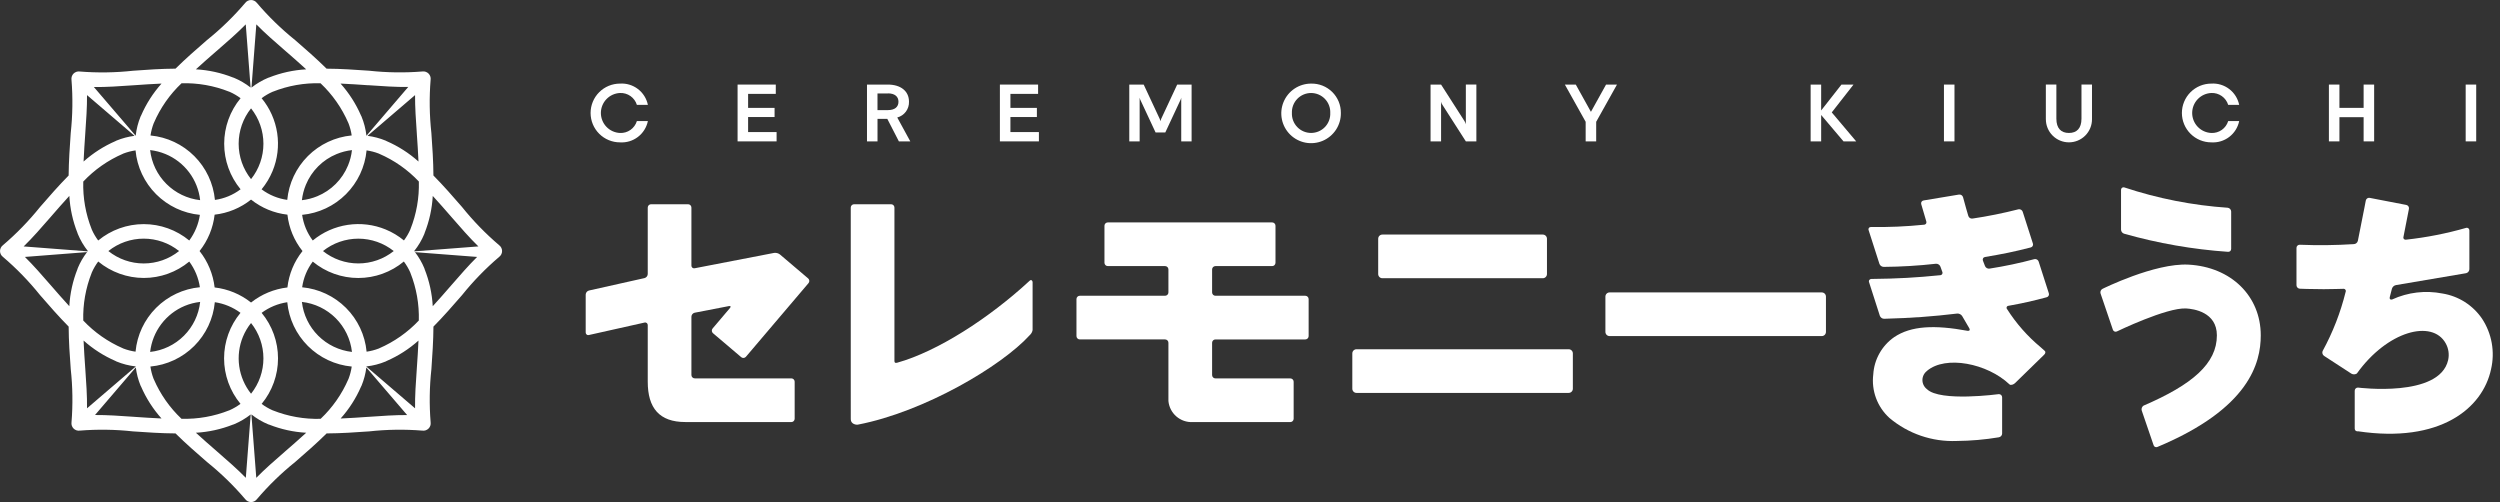
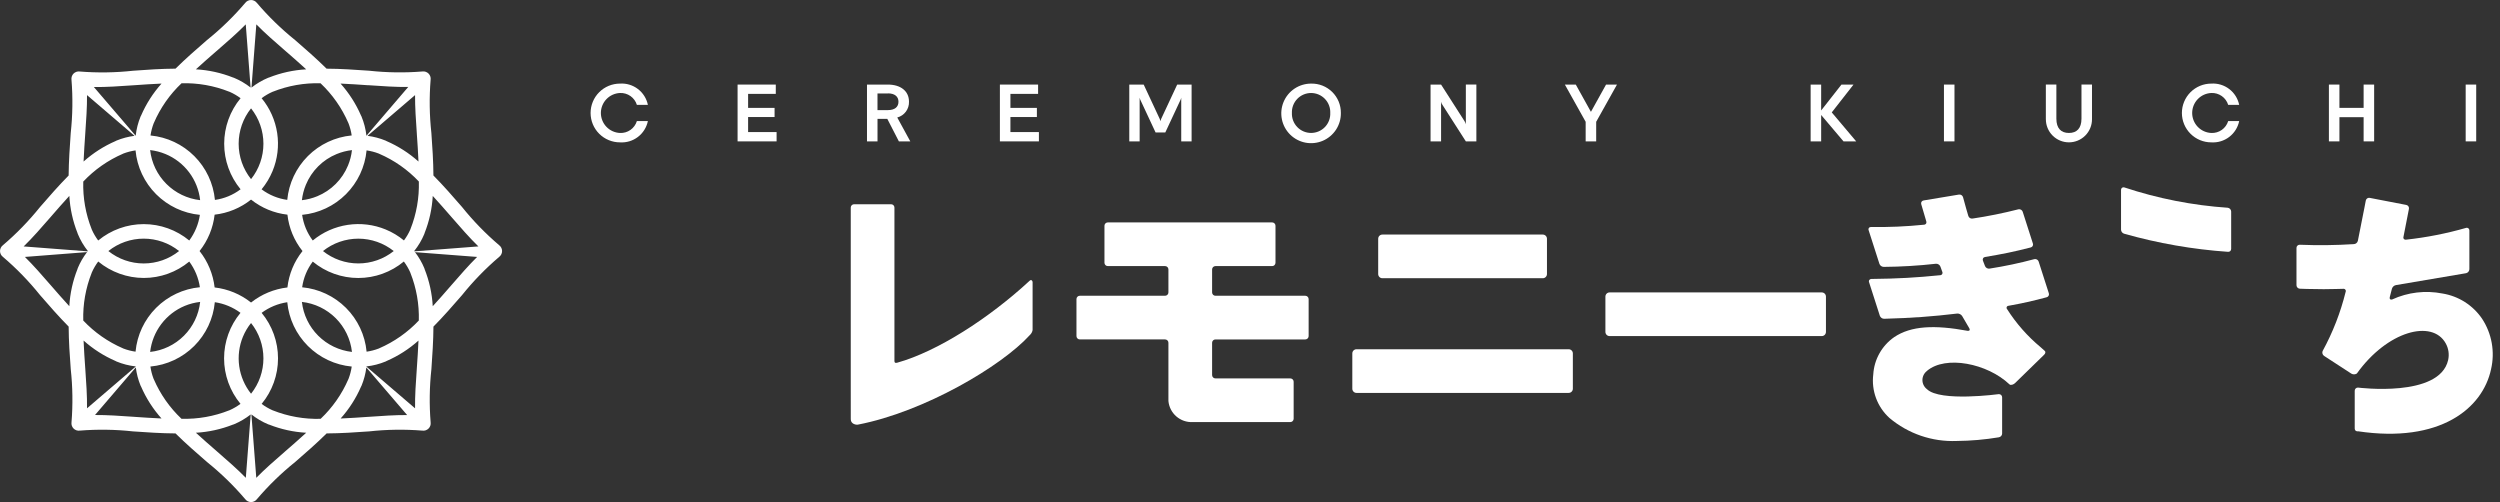
<svg xmlns="http://www.w3.org/2000/svg" width="239" height="48" viewBox="0 0 239 48" fill="none">
  <rect x="0" y="0" width="239" height="48" fill="#333333" stroke="none" />
  <path d="M47.719 23.441C46.423 22.338 45.235 21.115 44.17 19.788C43.303 18.788 42.391 17.744 41.435 16.777C41.428 15.417 41.335 14.031 41.24 12.714C41.055 11.023 41.03 9.318 41.167 7.622C41.182 7.515 41.172 7.406 41.137 7.303C41.103 7.201 41.045 7.107 40.968 7.031C40.892 6.955 40.798 6.897 40.696 6.863C40.593 6.828 40.484 6.818 40.377 6.833C38.681 6.969 36.976 6.945 35.285 6.76C33.968 6.668 32.585 6.572 31.222 6.565C30.255 5.608 29.208 4.696 28.211 3.83C26.884 2.764 25.662 1.576 24.559 0.28C24.494 0.194 24.409 0.124 24.312 0.075C24.215 0.027 24.109 0.002 24 0.002C23.892 0.002 23.785 0.027 23.689 0.075C23.592 0.124 23.507 0.194 23.442 0.28C22.339 1.575 21.117 2.764 19.79 3.829C18.79 4.695 17.745 5.608 16.778 6.563C15.419 6.571 14.033 6.663 12.715 6.763C11.024 6.948 9.319 6.972 7.623 6.836C7.516 6.821 7.407 6.831 7.304 6.866C7.202 6.9 7.109 6.958 7.032 7.034C6.956 7.111 6.898 7.204 6.864 7.306C6.83 7.409 6.819 7.518 6.834 7.625C6.97 9.321 6.946 11.026 6.761 12.717C6.669 14.035 6.573 15.417 6.561 16.78C5.605 17.746 4.693 18.793 3.827 19.791C2.762 21.117 1.575 22.339 0.28 23.441C0.194 23.506 0.124 23.591 0.075 23.688C0.027 23.784 0.002 23.891 0.002 24C0.002 24.108 0.027 24.215 0.075 24.311C0.124 24.408 0.194 24.493 0.28 24.558C1.576 25.661 2.764 26.885 3.829 28.212C4.696 29.212 5.608 30.256 6.563 31.223C6.571 32.582 6.663 33.969 6.763 35.286C6.948 36.977 6.972 38.682 6.836 40.378C6.821 40.485 6.832 40.594 6.866 40.697C6.9 40.799 6.958 40.892 7.034 40.968C7.111 41.045 7.204 41.103 7.306 41.137C7.409 41.172 7.518 41.182 7.625 41.167C9.321 41.031 11.026 41.056 12.717 41.241C14.034 41.333 15.417 41.428 16.78 41.435C17.746 42.392 18.794 43.304 19.791 44.17C21.118 45.235 22.341 46.424 23.444 47.72C23.509 47.806 23.594 47.876 23.691 47.925C23.788 47.973 23.894 47.998 24.003 47.998C24.111 47.998 24.218 47.973 24.314 47.925C24.411 47.876 24.496 47.806 24.561 47.72C25.664 46.424 26.887 45.235 28.214 44.17C29.214 43.303 30.258 42.391 31.225 41.435C32.584 41.428 33.97 41.335 35.287 41.241C36.978 41.056 38.683 41.031 40.379 41.167C40.486 41.182 40.595 41.172 40.698 41.137C40.8 41.103 40.894 41.045 40.97 40.969C41.047 40.892 41.105 40.799 41.139 40.697C41.174 40.594 41.184 40.485 41.169 40.378C41.032 38.682 41.057 36.977 41.242 35.286C41.334 33.969 41.43 32.586 41.437 31.223C42.394 30.256 43.306 29.208 44.172 28.212C45.237 26.885 46.425 25.662 47.721 24.559C47.807 24.494 47.877 24.409 47.926 24.312C47.974 24.215 47.999 24.109 47.999 24C47.999 23.892 47.974 23.785 47.926 23.689C47.877 23.592 47.807 23.507 47.721 23.442M40.567 22.363C40.577 22.335 40.585 22.307 40.592 22.278C41.041 21.145 41.304 19.948 41.372 18.731C41.964 19.38 42.547 20.037 43.12 20.703C44.026 21.746 44.897 22.746 45.735 23.558L39.619 24.028C39.612 24.018 39.605 24.009 39.598 23.999C39.996 23.502 40.323 22.951 40.567 22.363ZM39.682 39.037L35.029 35.048C35.029 35.042 35.029 35.036 35.029 35.03C35.661 34.96 36.281 34.801 36.869 34.558C36.898 34.545 36.927 34.53 36.954 34.513C38.07 34.029 39.101 33.369 40.008 32.558C39.971 33.444 39.908 34.332 39.85 35.189C39.75 36.559 39.663 37.875 39.68 39.038M36.248 33.3C36.232 33.306 36.219 33.314 36.203 33.321C35.83 33.463 35.442 33.564 35.047 33.621C34.898 32.038 34.201 30.556 33.076 29.432C31.951 28.308 30.469 27.612 28.886 27.464C29.01 26.572 29.359 25.727 29.9 25.008C31.125 26.023 32.666 26.577 34.256 26.576C35.846 26.574 37.386 26.017 38.609 25C38.851 25.323 39.055 25.672 39.219 26.041C39.225 26.055 39.228 26.07 39.234 26.085C39.809 27.533 40.083 29.084 40.039 30.642C38.969 31.776 37.679 32.681 36.248 33.3ZM23.23 32.179C23.424 31.712 23.684 31.274 24 30.879C24.766 31.839 25.183 33.031 25.183 34.26C25.183 35.488 24.766 36.68 24 37.64C23.396 36.881 23.006 35.974 22.87 35.014C22.735 34.054 22.859 33.074 23.229 32.178M24 28.922C22.997 28.126 21.791 27.627 20.519 27.48C20.372 26.208 19.873 25.003 19.078 24C19.873 22.997 20.372 21.793 20.519 20.522C21.792 20.379 22.999 19.88 24 19.081C25.001 19.879 26.206 20.378 27.478 20.521C27.62 21.793 28.12 23 28.919 24C28.12 25.001 27.62 26.207 27.477 27.48C26.206 27.628 25.002 28.127 24 28.922ZM8.148 35.187C8.083 34.311 8.03 33.434 7.99 32.556C8.897 33.367 9.928 34.027 11.045 34.511C11.072 34.528 11.1 34.543 11.129 34.556C11.718 34.8 12.339 34.959 12.973 35.029V35.043L8.319 39.035C8.336 37.873 8.245 36.557 8.149 35.187M12.958 33.62C12.56 33.563 12.17 33.463 11.795 33.32C11.78 33.314 11.767 33.305 11.752 33.299C10.321 32.681 9.03 31.777 7.96 30.643C7.916 29.085 8.19 27.535 8.765 26.087C8.771 26.073 8.774 26.059 8.779 26.046C8.943 25.676 9.148 25.325 9.39 25C10.617 26.014 12.158 26.57 13.75 26.573C15.336 26.571 16.872 26.017 18.093 25.005C18.628 25.727 18.978 26.57 19.11 27.459C17.528 27.608 16.047 28.305 14.924 29.429C13.801 30.553 13.105 32.035 12.958 33.617M8.319 9.092L12.86 12.985C12.265 13.061 11.683 13.215 11.128 13.443C11.099 13.456 11.071 13.471 11.044 13.488C9.928 13.972 8.897 14.632 7.99 15.443C8.027 14.557 8.09 13.67 8.148 12.813C8.241 11.493 8.329 10.223 8.319 9.093M11.752 14.7C11.768 14.694 11.781 14.685 11.797 14.678C12.171 14.536 12.56 14.435 12.957 14.378C13.105 15.96 13.801 17.442 14.924 18.566C16.047 19.691 17.527 20.389 19.109 20.54C18.977 21.428 18.628 22.27 18.093 22.992C16.868 21.98 15.329 21.426 13.74 21.426C12.151 21.426 10.612 21.98 9.387 22.992C9.146 22.669 8.942 22.321 8.779 21.953C8.775 21.94 8.77 21.927 8.765 21.915C8.19 20.466 7.916 18.916 7.96 17.358C9.03 16.223 10.32 15.319 11.752 14.7ZM14.352 14.348C14.856 14.405 15.35 14.533 15.819 14.726C16.716 15.096 17.498 15.7 18.081 16.476C18.665 17.252 19.028 18.17 19.134 19.135C17.912 18.998 16.773 18.449 15.904 17.579C15.035 16.709 14.488 15.57 14.352 14.348ZM17.119 24C16.16 24.768 14.968 25.186 13.739 25.186C12.51 25.186 11.318 24.768 10.359 24C11.318 23.232 12.51 22.814 13.739 22.814C14.968 22.814 16.16 23.232 17.119 24ZM17.67 29.239C18.138 29.046 18.631 28.92 19.135 28.864C19.001 30.086 18.455 31.226 17.585 32.095C16.716 32.965 15.576 33.511 14.354 33.645C14.463 32.681 14.829 31.765 15.412 30.99C15.995 30.215 16.774 29.611 17.67 29.239ZM24 10.359C24.766 11.32 25.183 12.512 25.183 13.742C25.183 14.97 24.766 16.163 24 17.124C23.233 16.163 22.815 14.971 22.815 13.742C22.815 12.512 23.233 11.319 24 10.359ZM39.85 12.812C39.91 13.669 39.971 14.557 40.008 15.443C39.102 14.632 38.07 13.972 36.954 13.489C36.927 13.472 36.898 13.457 36.869 13.444C36.314 13.216 35.732 13.062 35.137 12.986L39.68 9.091C39.671 10.222 39.759 11.491 39.851 12.811M35.051 14.378C35.445 14.435 35.832 14.536 36.204 14.678C36.22 14.685 36.234 14.694 36.251 14.7C37.682 15.317 38.972 16.219 40.042 17.352C40.086 18.91 39.812 20.46 39.237 21.909C39.231 21.923 39.228 21.936 39.223 21.95C39.06 22.317 38.857 22.665 38.617 22.987C38.091 22.553 37.504 22.201 36.874 21.94C35.726 21.466 34.47 21.313 33.241 21.498C32.013 21.683 30.858 22.199 29.9 22.991C29.631 22.633 29.408 22.242 29.236 21.829C29.066 21.415 28.948 20.982 28.884 20.539C30.467 20.389 31.948 19.691 33.072 18.567C34.197 17.443 34.895 15.962 35.045 14.379M37.641 24C36.68 24.767 35.487 25.184 34.258 25.184C33.029 25.184 31.836 24.767 30.875 24C31.836 23.234 33.029 22.816 34.258 22.816C35.487 22.816 36.68 23.234 37.641 24ZM33.27 15.82C32.999 16.48 32.599 17.08 32.094 17.585C31.589 18.09 30.989 18.489 30.329 18.761C29.86 18.954 29.366 19.081 28.861 19.139C28.918 18.634 29.045 18.14 29.239 17.67C29.511 17.01 29.91 16.41 30.415 15.905C30.92 15.4 31.52 15 32.18 14.729C32.649 14.535 33.144 14.408 33.648 14.351C33.591 14.856 33.464 15.351 33.27 15.82ZM33.648 33.644C32.426 33.507 31.288 32.96 30.418 32.091C29.548 31.223 28.999 30.084 28.861 28.863C30.083 28.999 31.222 29.547 32.092 30.415C32.962 31.284 33.51 32.422 33.648 33.644ZM35.188 8.144C36.554 8.239 37.867 8.33 39.027 8.314L35.038 12.97H35.031C34.959 12.337 34.8 11.718 34.557 11.129C34.544 11.1 34.529 11.071 34.512 11.044C34.028 9.928 33.368 8.897 32.557 7.99C33.443 8.027 34.331 8.09 35.188 8.149M33.297 11.749C33.297 11.76 33.308 11.768 33.313 11.778C33.459 12.155 33.563 12.548 33.622 12.948C32.039 13.098 30.558 13.796 29.433 14.92C28.309 16.045 27.611 17.526 27.461 19.109C26.571 18.987 25.727 18.639 25.008 18.1C25.442 17.574 25.795 16.986 26.056 16.356C26.53 15.209 26.684 13.954 26.5 12.726C26.315 11.499 25.8 10.344 25.01 9.387C25.332 9.147 25.679 8.943 26.046 8.78C26.06 8.78 26.074 8.772 26.087 8.766C27.535 8.19 29.086 7.916 30.644 7.96C31.778 9.03 32.682 10.321 33.3 11.752M27.3 4.88C27.949 5.444 28.62 6.028 29.273 6.629C28.056 6.696 26.859 6.959 25.726 7.408C25.697 7.415 25.669 7.423 25.641 7.434C25.067 7.673 24.529 7.989 24.041 8.374L24.505 2.329C25.305 3.148 26.281 3.997 27.297 4.88M20.702 4.88C21.718 4 22.693 3.148 23.494 2.33L23.958 8.369C23.469 7.986 22.931 7.672 22.358 7.434C22.33 7.423 22.301 7.415 22.272 7.408C21.14 6.959 19.942 6.696 18.726 6.628C19.375 6.036 20.033 5.454 20.698 4.88M17.356 7.96C18.914 7.916 20.465 8.19 21.913 8.766C21.927 8.772 21.942 8.775 21.956 8.78C22.325 8.944 22.676 9.148 23 9.389C21.986 10.613 21.432 12.153 21.432 13.742C21.432 15.332 21.986 16.872 23 18.096C22.282 18.638 21.438 18.988 20.547 19.113C20.398 17.53 19.701 16.048 18.577 14.924C17.453 13.799 15.972 13.102 14.389 12.952C14.446 12.557 14.547 12.169 14.689 11.796C14.695 11.781 14.704 11.767 14.71 11.752C15.325 10.321 16.225 9.031 17.356 7.96ZM12.812 8.149C13.669 8.089 14.557 8.027 15.443 7.99C14.632 8.896 13.972 9.928 13.489 11.044C13.472 11.071 13.456 11.1 13.443 11.129C13.201 11.717 13.043 12.337 12.973 12.969H12.962L8.974 8.319C10.133 8.337 11.446 8.245 12.812 8.149ZM4.881 20.7C5.454 20.034 6.037 19.377 6.629 18.728C6.696 19.946 6.96 21.144 7.41 22.278C7.417 22.306 7.425 22.333 7.435 22.36C7.679 22.949 8.003 23.501 8.4 24C8.393 24.009 8.386 24.019 8.379 24.029L2.263 23.559C3.101 22.746 3.972 21.746 4.879 20.704M7.433 25.64C7.423 25.667 7.414 25.694 7.408 25.722C6.958 26.855 6.694 28.054 6.627 29.272C6.027 28.619 5.443 27.948 4.879 27.3C4.016 26.307 3.185 25.353 2.379 24.562L8.323 24.1C7.961 24.57 7.662 25.086 7.434 25.634M12.811 39.847C11.488 39.754 10.211 39.666 9.083 39.675L12.983 35.123C13.056 35.722 13.21 36.309 13.439 36.867C13.452 36.896 13.467 36.924 13.484 36.951C13.968 38.068 14.628 39.099 15.439 40.006C14.553 39.969 13.665 39.906 12.808 39.848M14.7 36.248C14.694 36.233 14.686 36.219 14.679 36.205C14.536 35.829 14.436 35.439 14.379 35.041C15.961 34.894 17.443 34.199 18.567 33.076C19.692 31.953 20.388 30.472 20.537 28.89C21.426 29.022 22.269 29.371 22.991 29.907C21.977 31.13 21.422 32.669 21.422 34.257C21.422 35.845 21.977 37.384 22.991 38.607C22.667 38.849 22.317 39.053 21.948 39.217C21.934 39.223 21.921 39.225 21.907 39.231C20.459 39.806 18.908 40.08 17.35 40.036C16.218 38.966 15.317 37.678 14.7 36.248ZM20.7 43.118C20.034 42.545 19.376 41.962 18.727 41.37C19.938 41.302 21.131 41.041 22.26 40.596C22.294 40.588 22.328 40.578 22.36 40.565C22.936 40.325 23.476 40.008 23.966 39.623L23.5 45.679C22.7 44.858 21.718 44.004 20.7 43.118ZM27.3 43.119C26.28 44.006 25.3 44.859 24.5 45.68L24.034 39.618C24.523 40.007 25.064 40.326 25.641 40.566C25.673 40.579 25.707 40.589 25.741 40.597C26.87 41.042 28.062 41.304 29.274 41.371C28.621 41.971 27.95 42.556 27.301 43.119M30.647 40.04C29.089 40.084 27.538 39.81 26.089 39.235C26.077 39.229 26.064 39.227 26.051 39.221C25.683 39.058 25.334 38.854 25.012 38.613C26.025 37.389 26.579 35.849 26.579 34.261C26.579 32.672 26.025 31.132 25.012 29.908C25.733 29.373 26.575 29.024 27.463 28.892C27.614 30.474 28.312 31.954 29.437 33.077C30.562 34.199 32.043 34.895 33.625 35.043C33.568 35.44 33.467 35.828 33.325 36.203C33.319 36.219 33.309 36.232 33.304 36.249C32.686 37.679 31.784 38.969 30.652 40.04M35.195 39.851C34.338 39.911 33.45 39.972 32.564 40.009C33.376 39.103 34.036 38.071 34.519 36.955C34.536 36.928 34.551 36.9 34.564 36.871C34.793 36.314 34.947 35.729 35.023 35.131L38.923 39.68C37.79 39.67 36.517 39.759 35.194 39.852M43.119 27.3C42.546 27.966 41.963 28.624 41.371 29.273C41.303 28.056 41.04 26.858 40.591 25.725C40.584 25.697 40.576 25.669 40.566 25.641C40.337 25.093 40.038 24.578 39.676 24.107L45.614 24.562C44.814 25.353 43.982 26.306 43.119 27.3Z" fill="white" />
  <path d="M59.27 7.992C59.886 7.952 60.495 8.136 60.985 8.51C61.476 8.884 61.814 9.423 61.938 10.027H60.886C60.781 9.685 60.565 9.388 60.273 9.182C59.98 8.976 59.627 8.874 59.27 8.89C58.778 8.913 58.314 9.124 57.974 9.48C57.634 9.836 57.444 10.309 57.444 10.801C57.444 11.293 57.634 11.767 57.974 12.123C58.314 12.478 58.778 12.69 59.27 12.712C59.627 12.729 59.98 12.626 60.273 12.42C60.565 12.214 60.781 11.917 60.886 11.575H61.937C61.813 12.179 61.475 12.718 60.984 13.092C60.494 13.466 59.885 13.65 59.269 13.61C58.9 13.61 58.535 13.537 58.194 13.396C57.853 13.255 57.544 13.048 57.283 12.787C57.022 12.527 56.815 12.217 56.674 11.876C56.533 11.535 56.46 11.17 56.46 10.801C56.46 10.432 56.533 10.067 56.674 9.726C56.815 9.385 57.022 9.076 57.283 8.815C57.544 8.554 57.853 8.347 58.194 8.206C58.535 8.065 58.901 7.992 59.27 7.992Z" fill="white" />
  <path d="M70.513 8.085H74.165V8.975H71.519V10.314H74.049V11.188H71.519V12.626H74.242V13.516H70.513V8.085Z" fill="white" />
  <path d="M85.778 11.233L87.024 13.516H85.933L84.827 11.365H83.89V13.516H82.884V8.085H84.872C86.102 8.085 86.9 8.703 86.9 9.725C86.911 10.066 86.806 10.401 86.602 10.675C86.398 10.949 86.108 11.145 85.778 11.233ZM84.888 8.933H83.888V10.526H84.888C85.538 10.526 85.894 10.226 85.894 9.726C85.894 9.226 85.53 8.926 84.888 8.926" fill="white" />
  <path d="M95.59 8.085H99.242V8.975H96.596V10.314H99.126V11.188H96.596V12.626H99.319V13.516H95.59V8.085Z" fill="white" />
  <path d="M110.474 12.665L109.074 9.665C109.016 9.564 108.974 9.454 108.95 9.34V13.516H107.959V8.085H109.337L110.877 11.385C110.905 11.449 110.925 11.516 110.938 11.585C110.95 11.516 110.971 11.449 111 11.385L112.54 8.085H113.917V13.516H112.926V9.338C112.902 9.452 112.861 9.562 112.803 9.663L111.403 12.663L110.474 12.665Z" fill="white" />
  <path d="M128.187 10.8C128.195 11.365 128.035 11.92 127.727 12.393C127.418 12.867 126.976 13.238 126.457 13.46C125.937 13.681 125.363 13.743 124.808 13.638C124.253 13.533 123.742 13.264 123.339 12.868C122.937 12.471 122.662 11.963 122.549 11.41C122.436 10.856 122.49 10.282 122.705 9.759C122.919 9.236 123.284 8.789 123.753 8.474C124.223 8.16 124.775 7.992 125.34 7.992C125.713 7.983 126.084 8.049 126.431 8.186C126.778 8.324 127.094 8.53 127.36 8.792C127.625 9.054 127.836 9.367 127.978 9.712C128.12 10.057 128.191 10.427 128.187 10.8ZM127.173 10.8C127.183 10.553 127.143 10.306 127.055 10.075C126.968 9.844 126.834 9.633 126.663 9.455C126.492 9.277 126.286 9.135 126.059 9.038C125.831 8.941 125.587 8.891 125.34 8.891C125.092 8.891 124.848 8.941 124.62 9.038C124.393 9.135 124.187 9.277 124.016 9.455C123.845 9.633 123.711 9.844 123.624 10.075C123.536 10.306 123.496 10.553 123.506 10.8C123.496 11.047 123.536 11.294 123.624 11.525C123.711 11.756 123.845 11.967 124.016 12.145C124.187 12.324 124.393 12.465 124.62 12.562C124.848 12.659 125.092 12.709 125.34 12.709C125.587 12.709 125.831 12.659 126.059 12.562C126.286 12.465 126.492 12.324 126.663 12.145C126.834 11.967 126.968 11.756 127.055 11.525C127.143 11.294 127.183 11.047 127.173 10.8Z" fill="white" />
  <path d="M140.003 11.574C140.065 11.669 140.11 11.774 140.135 11.884V8.084H141.141V13.516H140.135L137.898 10.026C137.832 9.937 137.788 9.835 137.767 9.726V13.516H136.761V8.085H137.767L140.003 11.574Z" fill="white" />
  <path d="M151.589 13.516V11.644L149.6 8.085H150.645L152.093 10.692L153.539 8.085H154.584L152.595 11.644V13.516H151.589Z" fill="white" />
  <path d="M174.102 10.561L176.044 8.085H177.197L175.116 10.746L177.453 13.516H176.239L174.103 10.993V13.516H173.097V8.085H174.103L174.102 10.561Z" fill="white" />
  <path d="M185.842 8.085H186.848V13.516H185.842V8.085Z" fill="white" />
  <path d="M195.583 11.403V8.084H196.589V11.349C196.589 12.27 197.038 12.711 197.789 12.711C198.54 12.711 198.989 12.269 198.989 11.349V8.084H199.995V11.403C199.995 11.988 199.763 12.549 199.349 12.962C198.936 13.376 198.375 13.608 197.79 13.608C197.205 13.608 196.644 13.376 196.231 12.962C195.817 12.549 195.585 11.988 195.585 11.403" fill="white" />
  <path d="M211.398 7.992C212.014 7.952 212.623 8.136 213.113 8.51C213.604 8.884 213.942 9.423 214.066 10.027H213.015C212.91 9.685 212.694 9.388 212.401 9.182C212.108 8.976 211.755 8.873 211.398 8.89C210.906 8.913 210.442 9.124 210.102 9.48C209.762 9.836 209.572 10.309 209.572 10.801C209.572 11.293 209.762 11.767 210.102 12.123C210.442 12.478 210.906 12.69 211.398 12.712C211.756 12.729 212.108 12.626 212.401 12.421C212.694 12.215 212.91 11.917 213.015 11.575H214.066C213.942 12.179 213.604 12.718 213.113 13.092C212.623 13.466 212.014 13.65 211.398 13.61C211.029 13.61 210.664 13.537 210.323 13.396C209.982 13.255 209.673 13.048 209.412 12.787C209.151 12.527 208.944 12.217 208.803 11.876C208.662 11.535 208.589 11.17 208.589 10.801C208.589 10.432 208.662 10.067 208.803 9.726C208.944 9.385 209.151 9.076 209.412 8.815C209.673 8.554 209.982 8.347 210.323 8.206C210.664 8.065 211.029 7.992 211.398 7.992Z" fill="white" />
  <path d="M225.962 8.085H226.968V13.516H225.962V11.203H223.649V13.516H222.643V8.085H223.649V10.313H225.962V8.085Z" fill="white" />
  <path d="M235.719 8.085H236.725V13.516H235.719V8.085Z" fill="white" />
  <path d="M129.681 33.387H149.965C150.071 33.387 150.173 33.429 150.248 33.504C150.323 33.579 150.365 33.681 150.365 33.787V37.162C150.365 37.268 150.323 37.37 150.248 37.445C150.173 37.52 150.071 37.562 149.965 37.562H129.681C129.628 37.562 129.576 37.552 129.528 37.532C129.479 37.511 129.435 37.482 129.398 37.445C129.361 37.408 129.332 37.364 129.311 37.315C129.291 37.267 129.281 37.215 129.281 37.162V33.787C129.281 33.734 129.291 33.682 129.311 33.634C129.332 33.585 129.361 33.541 129.398 33.504C129.435 33.467 129.479 33.438 129.528 33.417C129.576 33.397 129.628 33.387 129.681 33.387Z" fill="white" />
  <path d="M153.877 27.955H174.161C174.267 27.955 174.369 27.997 174.444 28.072C174.519 28.147 174.561 28.249 174.561 28.355V31.73C174.561 31.836 174.519 31.938 174.444 32.013C174.369 32.088 174.267 32.13 174.161 32.13H153.877C153.771 32.13 153.669 32.088 153.594 32.013C153.519 31.938 153.477 31.836 153.477 31.73V28.355C153.477 28.249 153.519 28.147 153.594 28.072C153.669 27.997 153.771 27.955 153.877 27.955Z" fill="white" />
  <path d="M132.155 22.424H147.49C147.596 22.424 147.698 22.466 147.773 22.541C147.848 22.616 147.89 22.718 147.89 22.824V26.199C147.89 26.305 147.848 26.407 147.773 26.482C147.698 26.557 147.596 26.599 147.49 26.599H132.155C132.049 26.599 131.947 26.557 131.872 26.482C131.797 26.407 131.755 26.305 131.755 26.199V22.824C131.755 22.718 131.797 22.616 131.872 22.541C131.947 22.466 132.049 22.424 132.155 22.424Z" fill="white" />
  <path d="M123.355 40.351C123.439 40.351 123.52 40.317 123.58 40.258C123.64 40.198 123.673 40.117 123.673 40.033V36.494C123.673 36.41 123.64 36.329 123.58 36.269C123.52 36.209 123.439 36.176 123.355 36.176H116.195C116.111 36.176 116.03 36.142 115.97 36.083C115.911 36.023 115.877 35.942 115.877 35.858V32.768C115.877 32.684 115.911 32.603 115.97 32.543C116.03 32.484 116.111 32.45 116.195 32.45H124.788C124.872 32.45 124.953 32.416 125.013 32.356C125.072 32.297 125.106 32.216 125.106 32.132V28.593C125.106 28.509 125.073 28.428 125.013 28.368C124.953 28.308 124.872 28.275 124.788 28.275H116.195C116.111 28.275 116.03 28.241 115.97 28.181C115.911 28.122 115.877 28.041 115.877 27.957V25.757C115.877 25.673 115.911 25.592 115.97 25.532C116.03 25.473 116.111 25.439 116.195 25.439H121.619C121.703 25.439 121.784 25.405 121.844 25.346C121.903 25.286 121.937 25.205 121.937 25.121V21.581C121.937 21.497 121.903 21.416 121.844 21.356C121.784 21.297 121.703 21.263 121.619 21.263H105.904C105.82 21.263 105.739 21.297 105.679 21.356C105.62 21.416 105.586 21.497 105.586 21.581V25.12C105.586 25.204 105.62 25.285 105.679 25.345C105.739 25.404 105.82 25.438 105.904 25.438H111.383C111.467 25.438 111.548 25.472 111.608 25.531C111.667 25.591 111.701 25.672 111.701 25.756V27.956C111.701 28.04 111.667 28.121 111.608 28.18C111.548 28.24 111.467 28.274 111.383 28.274H103.228C103.144 28.274 103.063 28.307 103.003 28.367C102.944 28.427 102.91 28.508 102.91 28.592V32.131C102.91 32.215 102.944 32.296 103.003 32.355C103.063 32.415 103.144 32.449 103.228 32.449H111.383C111.467 32.449 111.548 32.482 111.608 32.542C111.668 32.602 111.701 32.683 111.701 32.767V38.338C111.754 38.908 112.025 39.435 112.457 39.81C112.89 40.186 113.45 40.379 114.022 40.351H123.355Z" fill="white" />
  <path d="M81.332 35.821V19.843C81.332 19.759 81.366 19.678 81.425 19.618C81.485 19.559 81.566 19.525 81.65 19.525H85.19C85.274 19.525 85.355 19.559 85.415 19.618C85.474 19.678 85.508 19.759 85.508 19.843V34.518C85.508 34.693 85.608 34.718 85.78 34.672C89.629 33.595 94.555 30.426 98.444 26.829C98.573 26.71 98.716 26.808 98.716 26.983V31.557C98.682 31.744 98.586 31.913 98.444 32.039C95.753 35.007 88.344 39.377 82.011 40.595C81.839 40.628 81.334 40.538 81.334 40.081L81.332 35.821Z" fill="white" />
  <path d="M184.23 35.454C184.093 35.555 183.981 35.686 183.904 35.837C183.826 35.989 183.785 36.156 183.784 36.326C183.783 36.496 183.821 36.664 183.897 36.817C183.972 36.969 184.081 37.102 184.217 37.205C185.476 38.439 191.085 37.679 191.085 37.679C191.126 37.677 191.167 37.682 191.205 37.697C191.244 37.711 191.279 37.732 191.309 37.76C191.339 37.788 191.362 37.822 191.379 37.86C191.395 37.898 191.403 37.938 191.403 37.979V41.449C191.401 41.536 191.368 41.62 191.31 41.685C191.252 41.75 191.173 41.793 191.087 41.806C189.755 42.028 188.408 42.145 187.058 42.157C184.716 42.251 182.424 41.467 180.631 39.957C180.058 39.437 179.618 38.788 179.349 38.062C179.08 37.337 178.99 36.558 179.085 35.79C179.127 35.084 179.329 34.397 179.676 33.78C180.022 33.163 180.504 32.633 181.085 32.229C182.703 31.14 184.957 31.047 188.116 31.629C188.29 31.645 188.358 31.536 188.267 31.386L187.587 30.222C187.538 30.143 187.468 30.078 187.385 30.035C187.303 29.992 187.21 29.971 187.117 29.975C184.73 30.258 182.833 30.399 180.128 30.475C180.038 30.476 179.95 30.449 179.875 30.398C179.801 30.346 179.744 30.274 179.713 30.189L178.683 26.982C178.669 26.947 178.663 26.908 178.668 26.87C178.672 26.832 178.685 26.796 178.707 26.765C178.729 26.734 178.759 26.709 178.793 26.692C178.827 26.675 178.865 26.667 178.903 26.668C181.439 26.641 183.203 26.54 185.476 26.311C185.514 26.311 185.552 26.301 185.585 26.282C185.619 26.264 185.647 26.238 185.668 26.205C185.688 26.173 185.701 26.136 185.703 26.098C185.706 26.06 185.7 26.022 185.684 25.987L185.503 25.487C185.47 25.403 185.411 25.332 185.335 25.283C185.259 25.234 185.17 25.21 185.08 25.214C183.422 25.401 181.756 25.501 180.088 25.514C179.998 25.514 179.909 25.486 179.835 25.434C179.761 25.382 179.704 25.309 179.673 25.224L178.642 22.011C178.627 21.976 178.622 21.938 178.626 21.9C178.63 21.862 178.644 21.826 178.666 21.795C178.688 21.764 178.718 21.739 178.752 21.723C178.786 21.707 178.824 21.7 178.862 21.702C180.551 21.727 182.24 21.655 183.92 21.484C183.957 21.486 183.995 21.479 184.029 21.464C184.063 21.448 184.093 21.425 184.116 21.395C184.14 21.366 184.156 21.332 184.163 21.295C184.17 21.258 184.168 21.22 184.158 21.184L184.12 21.05C183.931 20.396 183.67 19.52 183.67 19.52C183.657 19.482 183.653 19.442 183.658 19.402C183.663 19.362 183.676 19.324 183.698 19.29C183.719 19.256 183.747 19.227 183.781 19.205C183.814 19.183 183.852 19.169 183.892 19.163L187.277 18.601C187.362 18.588 187.449 18.607 187.521 18.654C187.593 18.702 187.646 18.774 187.668 18.857C187.668 18.857 187.762 19.229 187.958 19.91C188.058 20.247 188.172 20.646 188.172 20.646C188.198 20.729 188.253 20.799 188.326 20.845C188.399 20.89 188.487 20.908 188.572 20.895C190.05 20.675 191.515 20.379 192.963 20.009C193.048 19.992 193.135 20.006 193.21 20.049C193.285 20.092 193.342 20.16 193.37 20.242L194.346 23.284C194.359 23.322 194.364 23.363 194.36 23.404C194.356 23.444 194.344 23.483 194.324 23.518C194.304 23.553 194.276 23.584 194.244 23.608C194.211 23.632 194.174 23.649 194.134 23.657C192.534 24.068 191.474 24.283 189.77 24.568C189.731 24.573 189.694 24.588 189.661 24.61C189.628 24.632 189.601 24.662 189.582 24.696C189.563 24.73 189.552 24.769 189.549 24.808C189.547 24.848 189.554 24.887 189.57 24.923L189.77 25.443C189.806 25.524 189.868 25.591 189.946 25.633C190.024 25.676 190.113 25.692 190.201 25.679C191.645 25.454 193.076 25.152 194.487 24.773C194.571 24.755 194.659 24.768 194.734 24.81C194.809 24.853 194.866 24.921 194.894 25.003L195.869 28.041C195.882 28.08 195.887 28.121 195.883 28.161C195.879 28.202 195.867 28.241 195.847 28.277C195.827 28.313 195.8 28.344 195.767 28.368C195.734 28.393 195.697 28.41 195.657 28.419C194.453 28.747 193.235 29.019 192.006 29.235C191.97 29.237 191.935 29.25 191.906 29.271C191.876 29.292 191.854 29.322 191.84 29.355C191.827 29.389 191.824 29.426 191.831 29.461C191.838 29.497 191.855 29.53 191.88 29.556C192.752 30.926 193.831 32.152 195.08 33.189C195.205 33.311 195.386 33.472 195.48 33.547C195.574 33.622 195.552 33.784 195.426 33.906L192.636 36.627C192.511 36.749 192.236 36.867 192.107 36.747C189.988 34.734 186.001 33.947 184.223 35.452" fill="white" />
  <path d="M212.985 24.073C213.025 24.079 213.065 24.076 213.103 24.065C213.142 24.054 213.177 24.035 213.207 24.008C213.237 23.982 213.261 23.949 213.277 23.912C213.293 23.876 213.301 23.836 213.3 23.796V20.225C213.298 20.137 213.265 20.053 213.208 19.987C213.151 19.921 213.072 19.877 212.986 19.862C209.615 19.634 206.287 18.98 203.08 17.915C203.043 17.903 203.004 17.901 202.966 17.907C202.928 17.914 202.893 17.93 202.862 17.953C202.832 17.977 202.808 18.008 202.792 18.043C202.776 18.078 202.769 18.116 202.771 18.155V21.961C202.774 22.05 202.807 22.136 202.863 22.205C202.919 22.275 202.996 22.325 203.082 22.347C206.314 23.262 209.631 23.84 212.982 24.073" fill="white" />
-   <path d="M206.245 42.73C215.045 39.052 216.129 34.692 216.129 32.061C216.129 28.298 213.287 25.517 209.218 25.299C205.989 25.13 200.995 27.616 200.995 27.616C200.918 27.657 200.857 27.723 200.824 27.804C200.791 27.885 200.787 27.975 200.813 28.058L201.991 31.521C202.003 31.559 202.023 31.595 202.05 31.624C202.077 31.654 202.111 31.677 202.148 31.693C202.185 31.708 202.225 31.716 202.265 31.714C202.305 31.713 202.344 31.702 202.38 31.684C202.38 31.684 207.138 29.384 208.993 29.489C209.683 29.526 211.934 29.82 211.934 32.06C211.934 34.743 209.616 36.76 204.917 38.781C204.843 38.832 204.787 38.904 204.757 38.989C204.727 39.073 204.725 39.165 204.75 39.251L205.884 42.562C205.895 42.598 205.913 42.632 205.938 42.66C205.962 42.688 205.993 42.711 206.027 42.727C206.061 42.743 206.098 42.751 206.136 42.751C206.173 42.751 206.211 42.743 206.245 42.728" fill="white" />
  <path d="M228.686 28.632C228.517 28.679 228.415 28.579 228.46 28.409L228.668 27.602C228.695 27.513 228.745 27.433 228.815 27.372C228.884 27.31 228.969 27.269 229.06 27.253L235.76 26.117C235.846 26.096 235.924 26.048 235.98 25.98C236.036 25.911 236.069 25.826 236.072 25.737V22.03C236.074 21.991 236.067 21.953 236.051 21.917C236.035 21.882 236.011 21.851 235.981 21.826C235.95 21.802 235.915 21.786 235.877 21.779C235.839 21.771 235.799 21.773 235.762 21.784C233.885 22.324 231.965 22.701 230.023 22.912C229.987 22.921 229.949 22.921 229.913 22.911C229.878 22.901 229.845 22.881 229.819 22.855C229.794 22.828 229.775 22.795 229.767 22.759C229.758 22.722 229.759 22.684 229.77 22.649L230.151 20.704L230.272 20.08L230.294 19.964C230.31 19.881 230.292 19.796 230.245 19.726C230.198 19.657 230.125 19.608 230.043 19.592L226.543 18.916C226.46 18.9 226.375 18.918 226.305 18.965C226.235 19.012 226.187 19.085 226.171 19.168L226.148 19.286L226.028 19.911L225.411 23.024C225.39 23.11 225.342 23.188 225.273 23.244C225.205 23.301 225.12 23.334 225.031 23.338C223.31 23.448 221.584 23.468 219.861 23.398C219.82 23.395 219.779 23.401 219.741 23.415C219.702 23.429 219.667 23.451 219.637 23.479C219.607 23.507 219.584 23.541 219.567 23.579C219.551 23.616 219.543 23.657 219.543 23.698V27.268C219.544 27.353 219.578 27.435 219.637 27.497C219.696 27.558 219.776 27.595 219.861 27.6C219.861 27.6 220.898 27.646 222.15 27.646C222.779 27.646 224.021 27.611 224.021 27.611C224.058 27.606 224.096 27.611 224.13 27.626C224.165 27.64 224.195 27.663 224.217 27.693C224.24 27.723 224.254 27.759 224.259 27.796C224.263 27.833 224.258 27.87 224.243 27.905C223.756 29.876 223.017 31.776 222.043 33.558C222.009 33.639 222.004 33.729 222.029 33.813C222.053 33.898 222.106 33.971 222.178 34.021L224.792 35.721C224.872 35.767 224.963 35.791 225.056 35.789C225.148 35.786 225.238 35.758 225.316 35.708C228.229 31.634 232.516 30.508 233.806 32.817C234.081 33.304 234.165 33.877 234.042 34.423C233.218 38.055 225.429 37.053 225.429 37.053C225.388 37.05 225.347 37.056 225.309 37.07C225.27 37.084 225.235 37.106 225.205 37.134C225.175 37.162 225.152 37.196 225.135 37.234C225.119 37.271 225.111 37.312 225.111 37.353V40.969C225.109 41.008 225.117 41.048 225.133 41.084C225.148 41.12 225.173 41.152 225.203 41.177C225.233 41.202 225.269 41.22 225.307 41.229C225.346 41.239 225.386 41.239 225.424 41.23C233.255 42.397 237.35 39.053 238.147 35.287C238.337 34.465 238.358 33.614 238.209 32.784C238.06 31.955 237.744 31.164 237.28 30.46C236.846 29.825 236.287 29.285 235.638 28.872C234.989 28.459 234.262 28.183 233.503 28.06C231.878 27.739 230.193 27.939 228.688 28.63" fill="white" />
-   <path d="M65.517 40.351H75.652C75.736 40.351 75.817 40.317 75.877 40.258C75.936 40.198 75.97 40.117 75.97 40.033V36.49C75.97 36.406 75.936 36.325 75.877 36.265C75.817 36.205 75.736 36.172 75.652 36.172H66.417C66.333 36.172 66.252 36.138 66.192 36.078C66.133 36.019 66.099 35.938 66.099 35.854V30.274C66.102 30.185 66.134 30.1 66.19 30.032C66.247 29.963 66.324 29.915 66.411 29.896L69.679 29.263C69.851 29.23 69.899 29.312 69.786 29.445L68.124 31.405C68.07 31.469 68.043 31.553 68.05 31.637C68.057 31.721 68.097 31.798 68.161 31.853L70.861 34.146C70.925 34.2 71.009 34.227 71.093 34.22C71.177 34.213 71.254 34.173 71.309 34.109L77.296 27.065C77.35 27 77.377 26.917 77.37 26.833C77.363 26.749 77.323 26.672 77.259 26.617L74.559 24.324C74.401 24.204 74.202 24.152 74.005 24.178L66.411 25.646C66.373 25.655 66.333 25.655 66.295 25.646C66.257 25.638 66.221 25.62 66.191 25.595C66.161 25.57 66.137 25.539 66.121 25.503C66.105 25.467 66.097 25.428 66.099 25.389V19.843C66.099 19.759 66.065 19.678 66.006 19.618C65.946 19.559 65.865 19.525 65.781 19.525H62.242C62.158 19.525 62.077 19.558 62.017 19.618C61.958 19.678 61.924 19.759 61.924 19.843V26.198C61.921 26.287 61.889 26.373 61.833 26.443C61.777 26.513 61.7 26.563 61.614 26.586L56.302 27.774C56.215 27.797 56.139 27.847 56.083 27.917C56.027 27.987 55.995 28.073 55.992 28.162V31.779C55.99 31.818 55.997 31.856 56.013 31.892C56.029 31.927 56.053 31.958 56.083 31.983C56.114 32.007 56.149 32.024 56.187 32.031C56.225 32.039 56.265 32.038 56.302 32.027L61.614 30.838C61.651 30.827 61.691 30.826 61.729 30.834C61.767 30.841 61.803 30.858 61.833 30.882C61.863 30.906 61.887 30.938 61.903 30.973C61.919 31.008 61.926 31.047 61.924 31.086V36.49C61.924 39.014 63.035 40.347 65.516 40.347" fill="white" />
</svg>